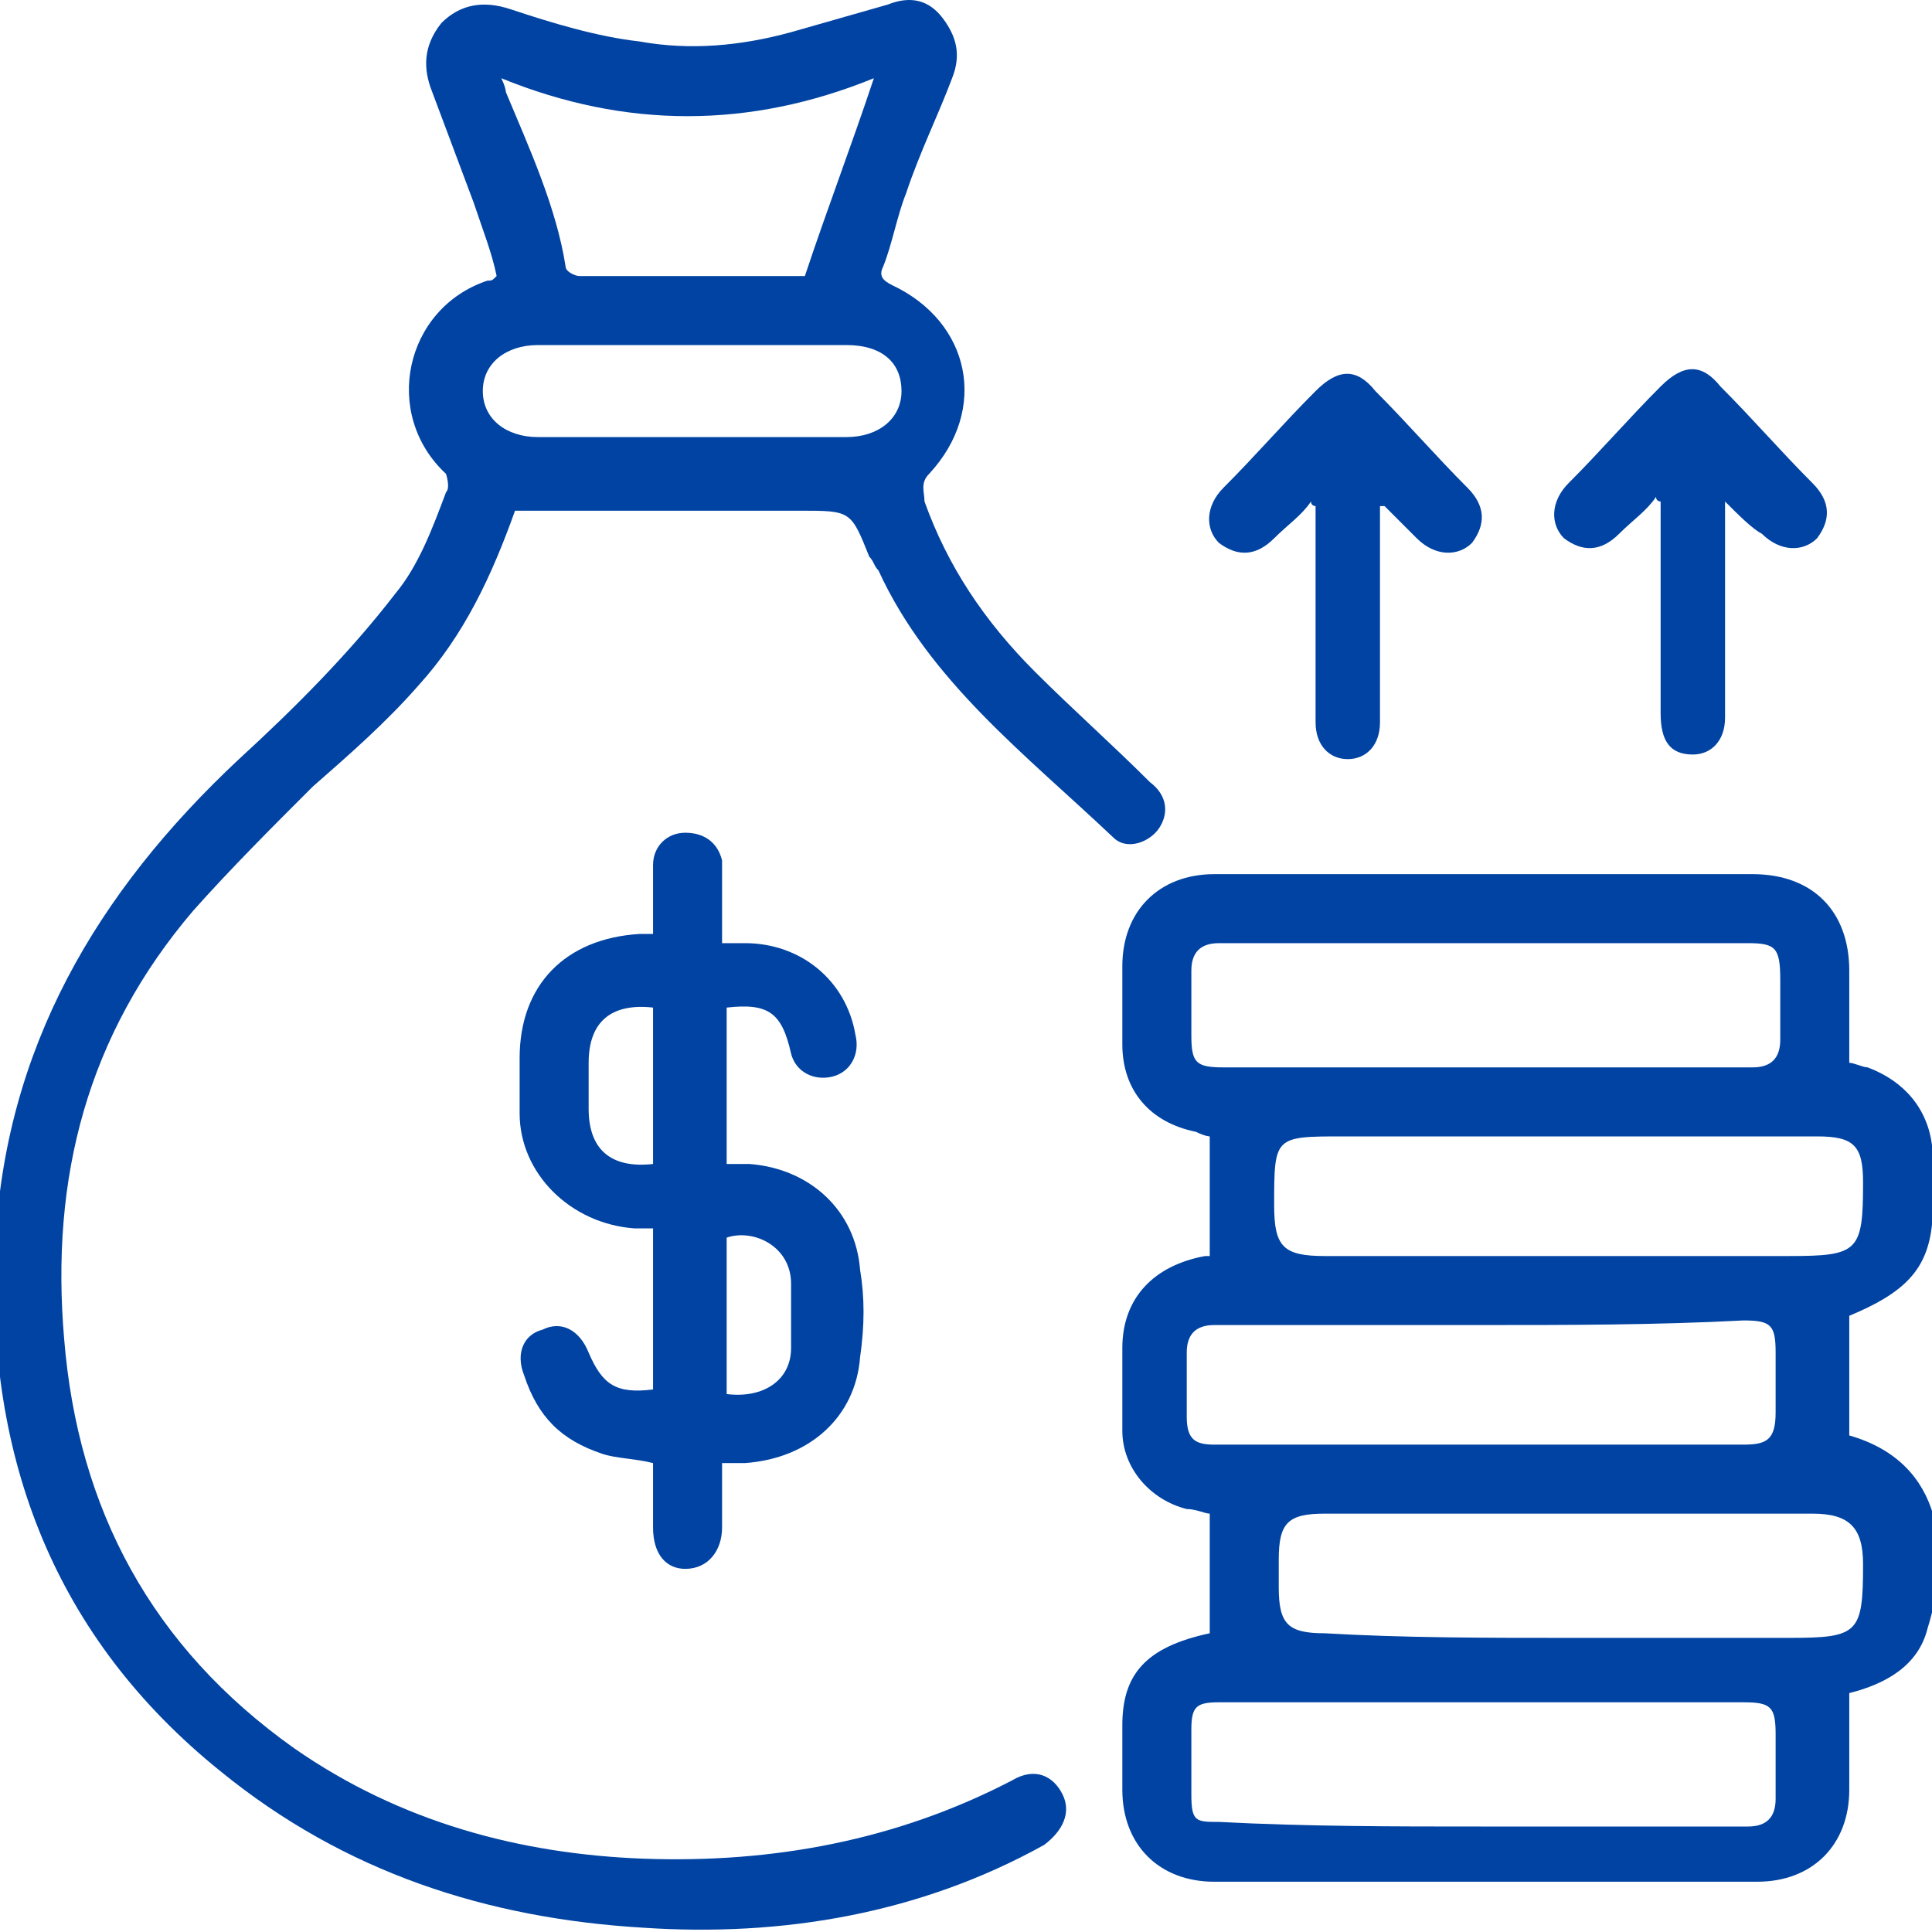
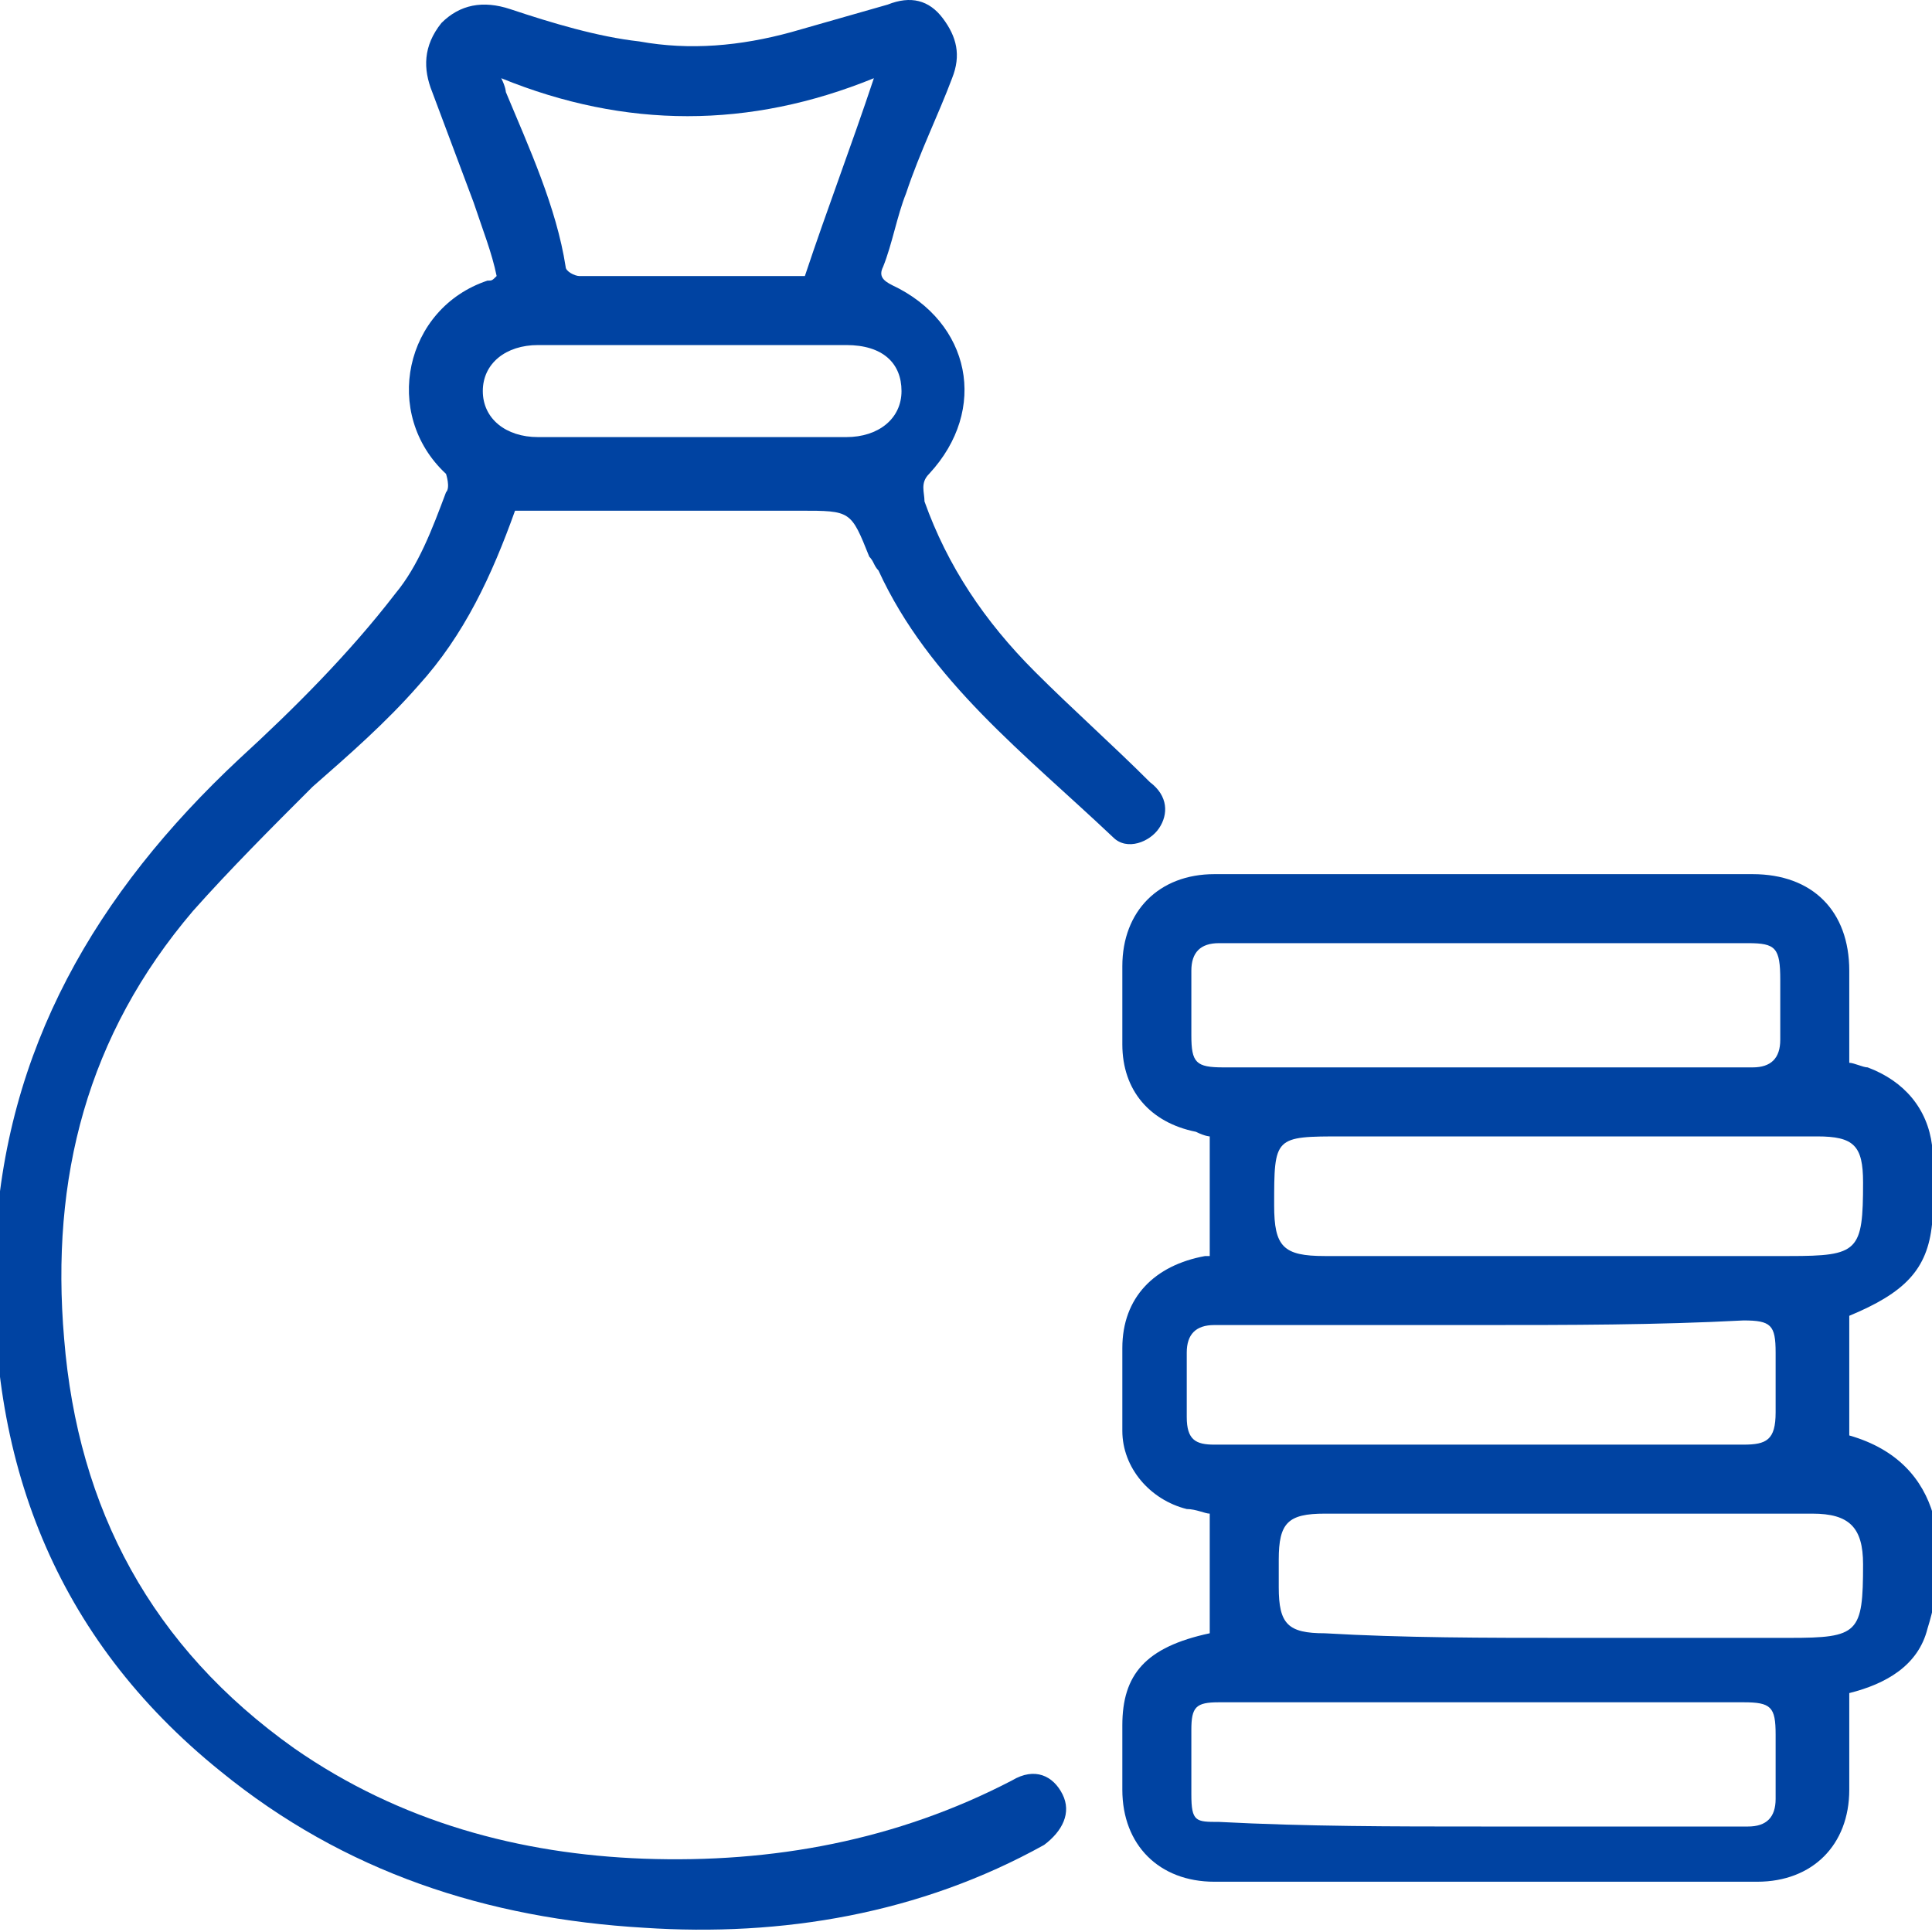
<svg xmlns="http://www.w3.org/2000/svg" width="50" height="50" viewBox="0 0 50 50" fill="none">
  <g clip-path="url(#clip0_7513_3734)">
    <path d="M31.308 42.269C31.308 41.198 31.308 40.245 31.308 39.173C31.189 39.173 30.951 39.054 30.713 39.054C29.76 38.816 29.046 37.983 29.046 37.03C29.046 36.316 29.046 35.601 29.046 34.887C29.046 33.577 29.879 32.744 31.189 32.506C31.308 32.506 31.308 32.506 31.308 32.506C31.308 31.91 31.308 31.434 31.308 30.958C31.308 30.481 31.308 30.005 31.308 29.41C31.308 29.41 31.189 29.41 30.951 29.291C29.76 29.053 29.046 28.219 29.046 27.029C29.046 26.314 29.046 25.719 29.046 25.004C29.046 23.576 29.998 22.623 31.427 22.623C34.047 22.623 36.666 22.623 39.286 22.623C41.31 22.623 43.334 22.623 45.358 22.623C46.906 22.623 47.859 23.576 47.859 25.123C47.859 25.957 47.859 26.671 47.859 27.505C47.978 27.505 48.216 27.624 48.335 27.624C49.287 27.981 49.883 28.695 50.002 29.648C50.121 30.362 50.121 31.077 50.002 31.672C49.883 32.863 49.288 33.458 47.859 34.053C47.859 35.125 47.859 36.197 47.859 37.149C50.359 37.864 50.478 40.245 49.883 42.15C49.645 43.103 48.811 43.579 47.859 43.817C47.859 44.651 47.859 45.484 47.859 46.318C47.859 47.746 46.906 48.699 45.477 48.699C40.834 48.699 36.19 48.699 31.427 48.699C29.998 48.699 29.046 47.746 29.046 46.318C29.046 45.722 29.046 45.246 29.046 44.651C29.046 43.341 29.641 42.626 31.308 42.269ZM38.333 47.27C40.596 47.27 42.977 47.27 45.239 47.27C45.715 47.27 45.953 47.032 45.953 46.556C45.953 45.96 45.953 45.484 45.953 44.889C45.953 44.174 45.834 44.055 45.12 44.055C42.143 44.055 39.286 44.055 36.309 44.055C34.761 44.055 33.094 44.055 31.546 44.055C30.951 44.055 30.832 44.174 30.832 44.77C30.832 45.365 30.832 45.841 30.832 46.437C30.832 47.151 30.951 47.151 31.546 47.151C33.809 47.27 36.071 47.27 38.333 47.27ZM38.452 24.409C36.19 24.409 33.809 24.409 31.546 24.409C31.07 24.409 30.832 24.647 30.832 25.123C30.832 25.719 30.832 26.195 30.832 26.79C30.832 27.505 30.951 27.624 31.665 27.624C34.404 27.624 37.261 27.624 40 27.624C41.786 27.624 43.572 27.624 45.358 27.624C45.834 27.624 46.073 27.386 46.073 26.909C46.073 26.433 46.073 25.957 46.073 25.361C46.073 24.528 45.954 24.409 45.239 24.409C42.858 24.409 40.596 24.409 38.452 24.409ZM38.333 34.292C36.071 34.292 33.69 34.292 31.427 34.292C30.951 34.292 30.713 34.53 30.713 35.006C30.713 35.601 30.713 36.197 30.713 36.673C30.713 37.268 30.951 37.387 31.427 37.387C33.094 37.387 34.642 37.387 36.309 37.387C39.286 37.387 42.143 37.387 45.12 37.387C45.715 37.387 45.953 37.268 45.953 36.554C45.953 36.078 45.953 35.601 45.953 35.006C45.953 34.292 45.834 34.173 45.12 34.173C42.858 34.292 40.596 34.292 38.333 34.292ZM40.596 29.41C38.69 29.41 36.785 29.41 34.761 29.41C32.975 29.41 32.975 29.41 32.975 31.196C32.975 32.267 33.213 32.506 34.285 32.506C38.333 32.506 42.263 32.506 46.311 32.506C48.097 32.506 48.216 32.386 48.216 30.601C48.216 29.648 47.978 29.41 47.025 29.41C44.882 29.41 42.739 29.41 40.596 29.41ZM40.596 42.388C42.501 42.388 44.406 42.388 46.311 42.388C48.097 42.388 48.216 42.269 48.216 40.483C48.216 39.531 47.859 39.173 46.906 39.173C43.215 39.173 39.643 39.173 35.952 39.173C35.356 39.173 34.88 39.173 34.285 39.173C33.332 39.173 33.094 39.411 33.094 40.364C33.094 40.602 33.094 40.84 33.094 41.078C33.094 42.031 33.332 42.269 34.285 42.269C36.309 42.388 38.452 42.388 40.596 42.388Z" fill="#0043A2" />
    <path d="M12.853 7.144C12.733 6.549 12.495 5.953 12.257 5.239C11.9 4.286 11.543 3.334 11.186 2.381C10.947 1.786 10.947 1.191 11.424 0.595C11.9 0.119 12.495 1.10359e-05 13.21 0.238C14.281 0.595 15.472 0.953 16.544 1.072C17.854 1.31 19.163 1.191 20.473 0.833C21.306 0.595 22.14 0.357 22.973 0.119C23.569 -0.119 24.045 -1.07875e-05 24.402 0.476C24.759 0.953 24.878 1.429 24.64 2.024C24.283 2.977 23.807 3.929 23.45 5.001C23.212 5.596 23.093 6.311 22.854 6.906C22.735 7.144 22.854 7.263 23.093 7.382C25.117 8.335 25.593 10.597 24.045 12.264C23.807 12.502 23.926 12.74 23.926 12.978C24.521 14.645 25.474 16.074 26.784 17.384C27.736 18.337 28.808 19.289 29.76 20.242C30.236 20.599 30.237 21.075 29.998 21.432C29.76 21.79 29.165 22.028 28.808 21.67C26.545 19.527 24.045 17.622 22.735 14.764C22.616 14.645 22.616 14.526 22.497 14.407C22.021 13.217 22.021 13.217 20.711 13.217C18.33 13.217 15.829 13.217 13.329 13.217C12.733 14.883 12.019 16.431 10.828 17.741C9.995 18.694 9.042 19.527 8.09 20.361C7.018 21.432 5.947 22.504 4.994 23.576C2.256 26.79 1.303 30.482 1.66 34.649C2.017 39.054 3.923 42.626 7.614 45.246C10.352 47.151 13.448 47.984 16.663 48.103C19.997 48.223 23.212 47.627 26.188 46.079C26.784 45.722 27.26 45.96 27.498 46.437C27.736 46.913 27.498 47.389 27.022 47.746C23.807 49.532 20.235 50.128 16.663 49.89C12.614 49.651 8.923 48.461 5.708 45.841C1.422 42.388 -0.364 37.745 -0.126 32.267C0.112 27.148 2.494 23.099 6.185 19.646C7.614 18.337 9.042 16.908 10.233 15.36C10.828 14.645 11.186 13.693 11.543 12.74C11.662 12.621 11.543 12.264 11.543 12.264C9.876 10.716 10.471 7.978 12.614 7.263C12.733 7.263 12.733 7.263 12.853 7.144ZM20.83 7.144C21.425 5.358 22.021 3.81 22.616 2.024C19.401 3.334 16.186 3.334 12.972 2.024C13.091 2.262 13.091 2.381 13.091 2.381C13.686 3.81 14.4 5.358 14.639 6.906C14.639 7.025 14.877 7.144 14.996 7.144C17.02 7.144 18.925 7.144 20.83 7.144ZM17.854 11.312C19.163 11.312 20.473 11.312 21.902 11.312C22.735 11.312 23.331 10.835 23.331 10.121C23.331 9.406 22.854 8.93 21.902 8.93C19.282 8.93 16.544 8.93 13.924 8.93C13.091 8.93 12.495 9.406 12.495 10.121C12.495 10.835 13.091 11.312 13.924 11.312C15.234 11.312 16.544 11.312 17.854 11.312Z" fill="#0043A2" />
-     <path d="M18.806 26.076C18.806 27.386 18.806 28.814 18.806 30.124C19.044 30.124 19.163 30.124 19.401 30.124C20.949 30.243 22.14 31.315 22.259 32.863C22.378 33.577 22.378 34.292 22.259 35.125C22.14 36.673 20.949 37.745 19.282 37.864C19.163 37.864 18.925 37.864 18.687 37.864C18.687 38.459 18.687 39.054 18.687 39.531C18.687 40.126 18.33 40.602 17.734 40.602C17.258 40.602 16.901 40.245 16.901 39.531C16.901 38.935 16.901 38.459 16.901 37.864C16.424 37.745 15.948 37.745 15.591 37.626C14.519 37.268 13.924 36.673 13.567 35.601C13.329 35.006 13.567 34.53 14.043 34.411C14.519 34.172 14.996 34.411 15.234 35.006C15.591 35.839 15.948 36.078 16.901 35.959C16.901 34.649 16.901 33.22 16.901 31.791C16.782 31.791 16.544 31.791 16.424 31.791C14.758 31.672 13.448 30.362 13.448 28.814C13.448 28.338 13.448 27.862 13.448 27.386C13.448 25.48 14.639 24.29 16.544 24.171C16.663 24.171 16.782 24.171 16.901 24.171C16.901 23.575 16.901 22.98 16.901 22.385C16.901 21.909 17.258 21.551 17.734 21.551C18.21 21.551 18.568 21.789 18.687 22.266C18.687 22.504 18.687 22.623 18.687 22.861C18.687 23.337 18.687 23.814 18.687 24.409C18.925 24.409 19.163 24.409 19.282 24.409C20.711 24.409 21.902 25.361 22.14 26.79C22.259 27.267 22.021 27.743 21.544 27.862C21.068 27.981 20.592 27.743 20.473 27.267C20.235 26.195 19.877 25.957 18.806 26.076ZM18.806 36.078C19.758 36.197 20.473 35.72 20.473 34.887C20.473 34.411 20.473 33.815 20.473 33.22C20.473 32.267 19.52 31.791 18.806 32.029C18.806 33.458 18.806 34.768 18.806 36.078ZM16.901 26.076C15.829 25.957 15.234 26.433 15.234 27.505C15.234 27.862 15.234 28.338 15.234 28.695C15.234 29.767 15.829 30.243 16.901 30.124C16.901 28.814 16.901 27.505 16.901 26.076Z" fill="#0043A2" />
-     <path d="M35.714 13.098C35.714 13.455 35.714 13.812 35.714 14.288C35.714 15.717 35.714 17.265 35.714 18.694C35.714 19.289 35.356 19.646 34.88 19.646C34.404 19.646 34.047 19.289 34.047 18.694C34.047 18.575 34.047 18.456 34.047 18.337C34.047 16.789 34.047 15.241 34.047 13.693C34.047 13.455 34.047 13.336 34.047 13.098C34.047 13.098 33.928 13.098 33.928 12.979C33.69 13.336 33.332 13.574 32.975 13.931C32.499 14.407 32.023 14.407 31.546 14.05C31.189 13.693 31.189 13.098 31.665 12.621C32.499 11.788 33.213 10.954 34.047 10.121C34.642 9.525 35.118 9.525 35.595 10.121C36.428 10.954 37.143 11.788 37.976 12.621C38.452 13.098 38.452 13.574 38.095 14.05C37.738 14.407 37.143 14.407 36.666 13.931C36.428 13.693 36.071 13.336 35.833 13.098C35.833 13.098 35.833 13.098 35.714 13.098Z" fill="#0043A2" />
-     <path d="M44.644 12.979C44.644 13.455 44.644 13.931 44.644 14.407C44.644 15.836 44.644 17.146 44.644 18.575C44.644 19.17 44.287 19.527 43.81 19.527C43.215 19.527 42.977 19.17 42.977 18.456C42.977 18.337 42.977 18.218 42.977 18.099C42.977 16.551 42.977 15.122 42.977 13.574C42.977 13.336 42.977 13.217 42.977 12.979C42.977 12.979 42.858 12.979 42.858 12.859C42.62 13.217 42.263 13.455 41.905 13.812C41.429 14.288 40.953 14.288 40.477 13.931C40.119 13.574 40.119 12.979 40.596 12.502C41.429 11.669 42.144 10.835 42.977 10.002C43.572 9.406 44.049 9.406 44.525 10.002C45.358 10.835 46.073 11.669 46.906 12.502C47.383 12.979 47.383 13.455 47.025 13.931C46.668 14.288 46.073 14.288 45.596 13.812C45.358 13.693 45.001 13.336 44.644 12.979Z" fill="#0043A2" />
  </g>
  <defs>
    <clipPath id="clip0_7513_3734">
      <rect width="50" height="50" fill="white" />
    </clipPath>
  </defs>
</svg>